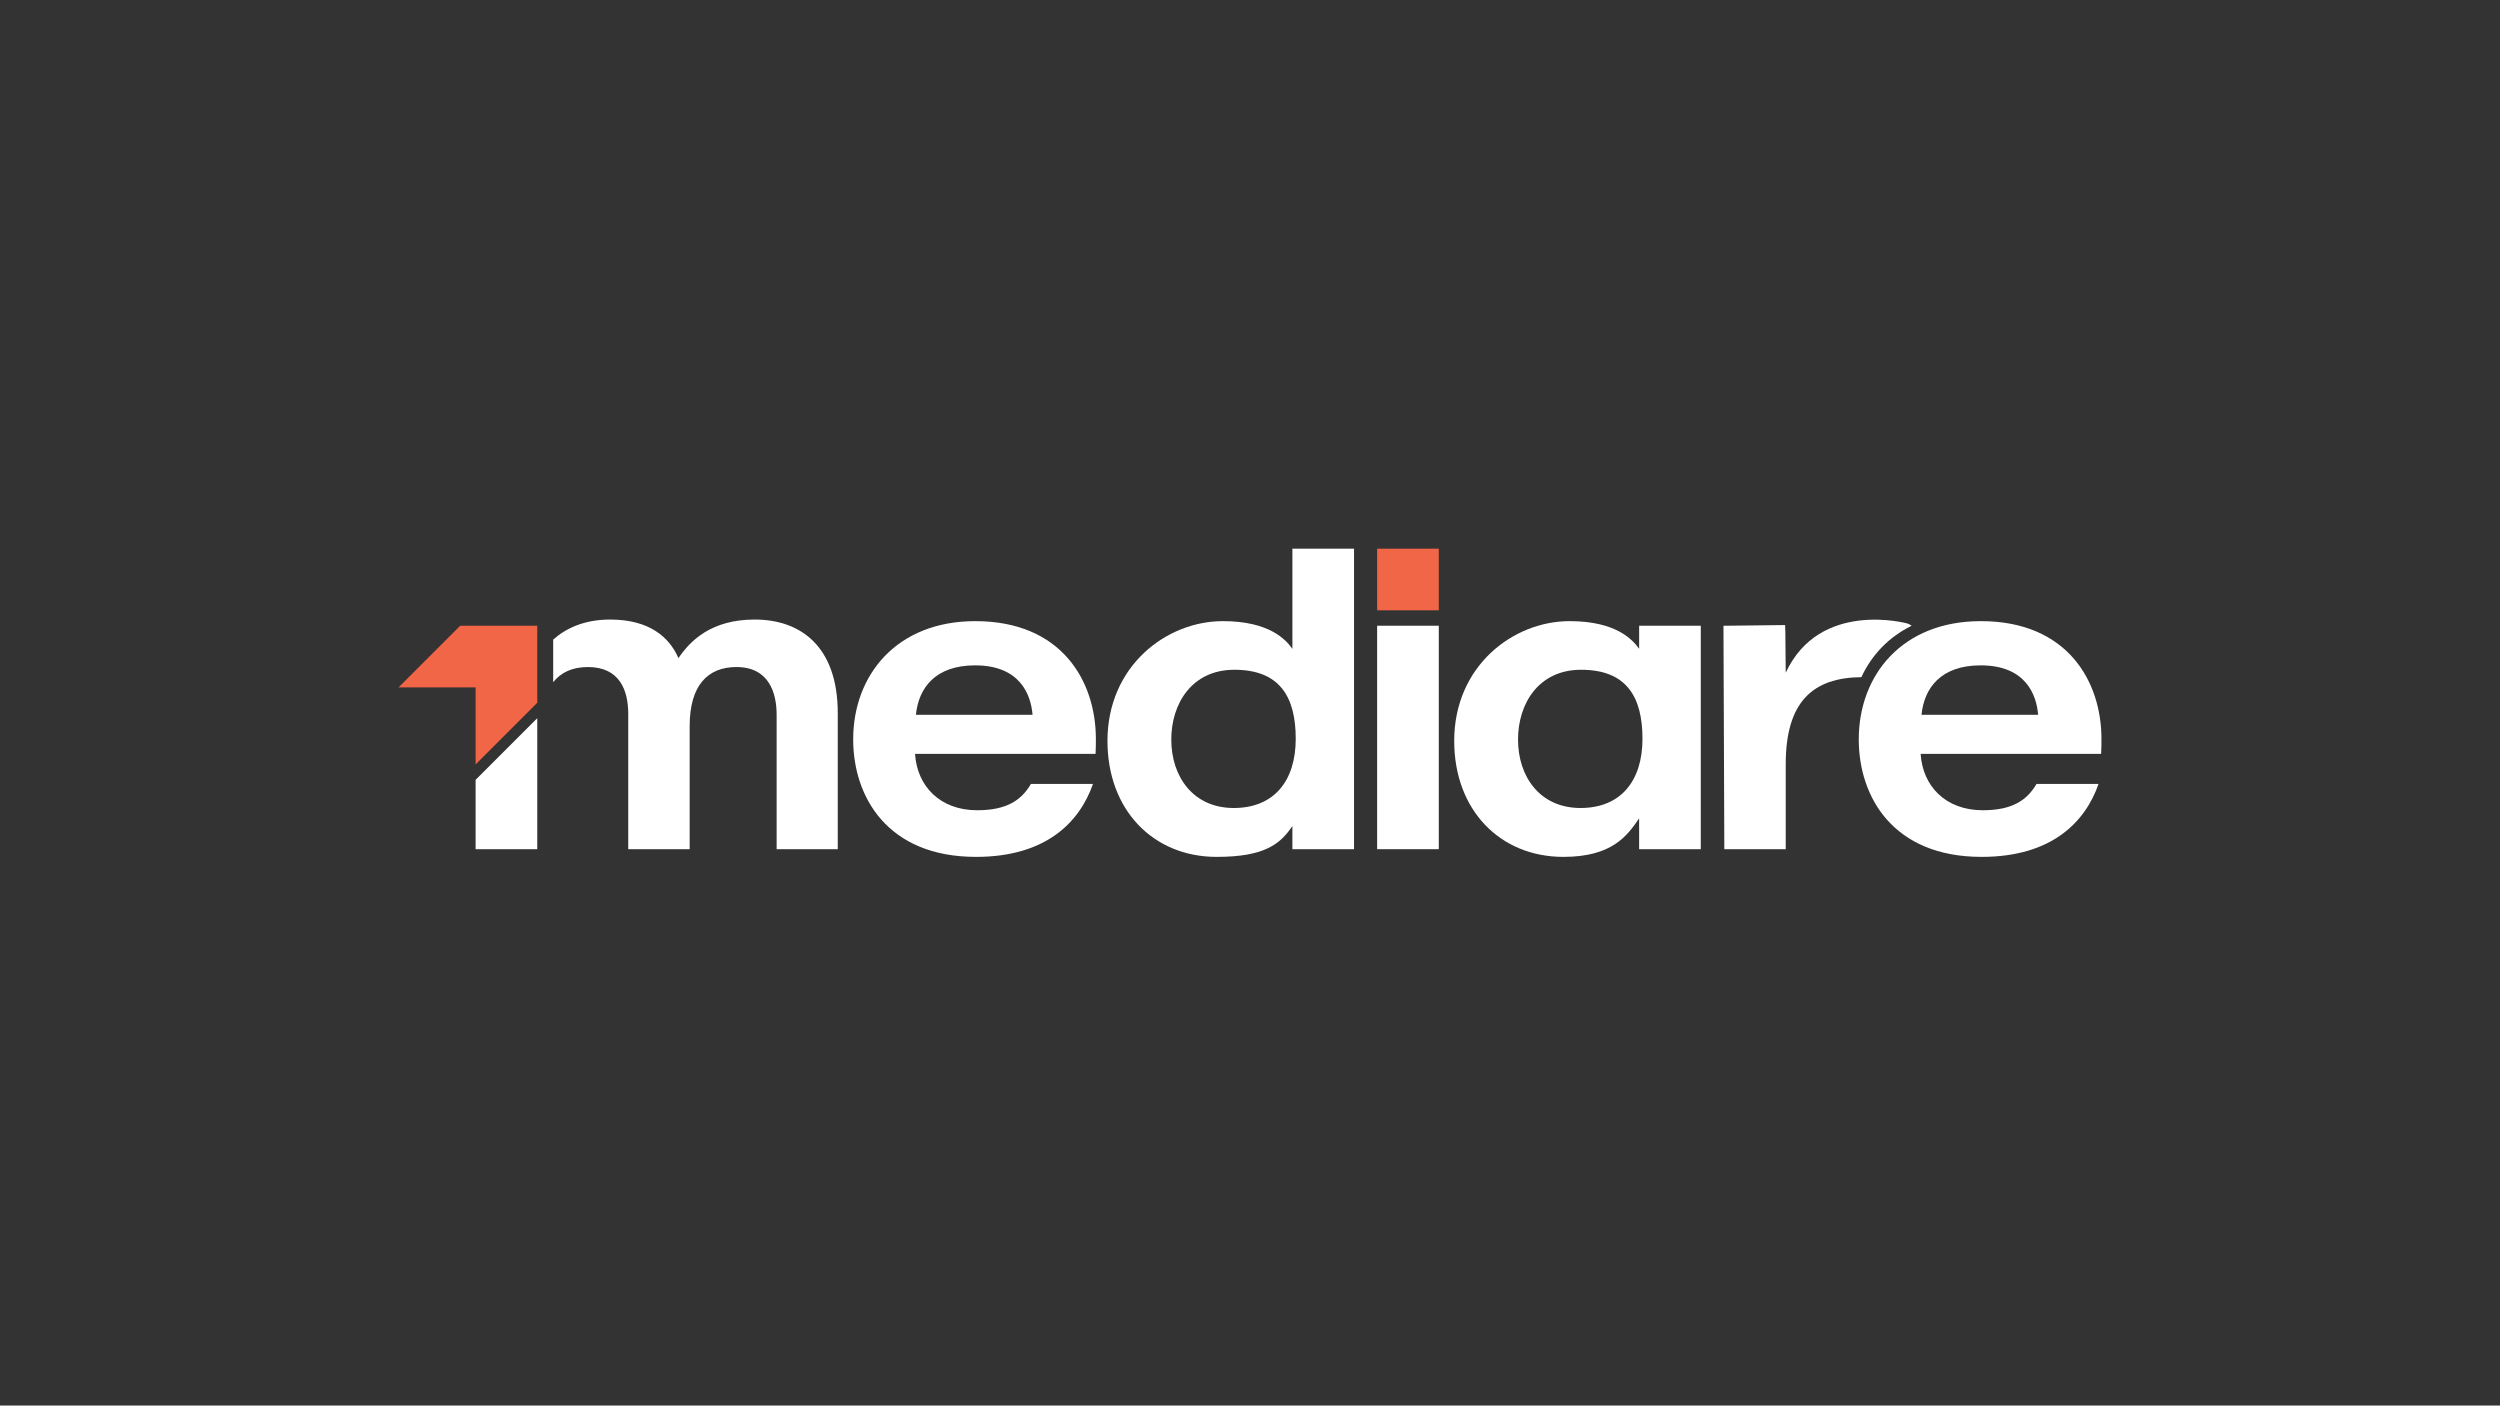
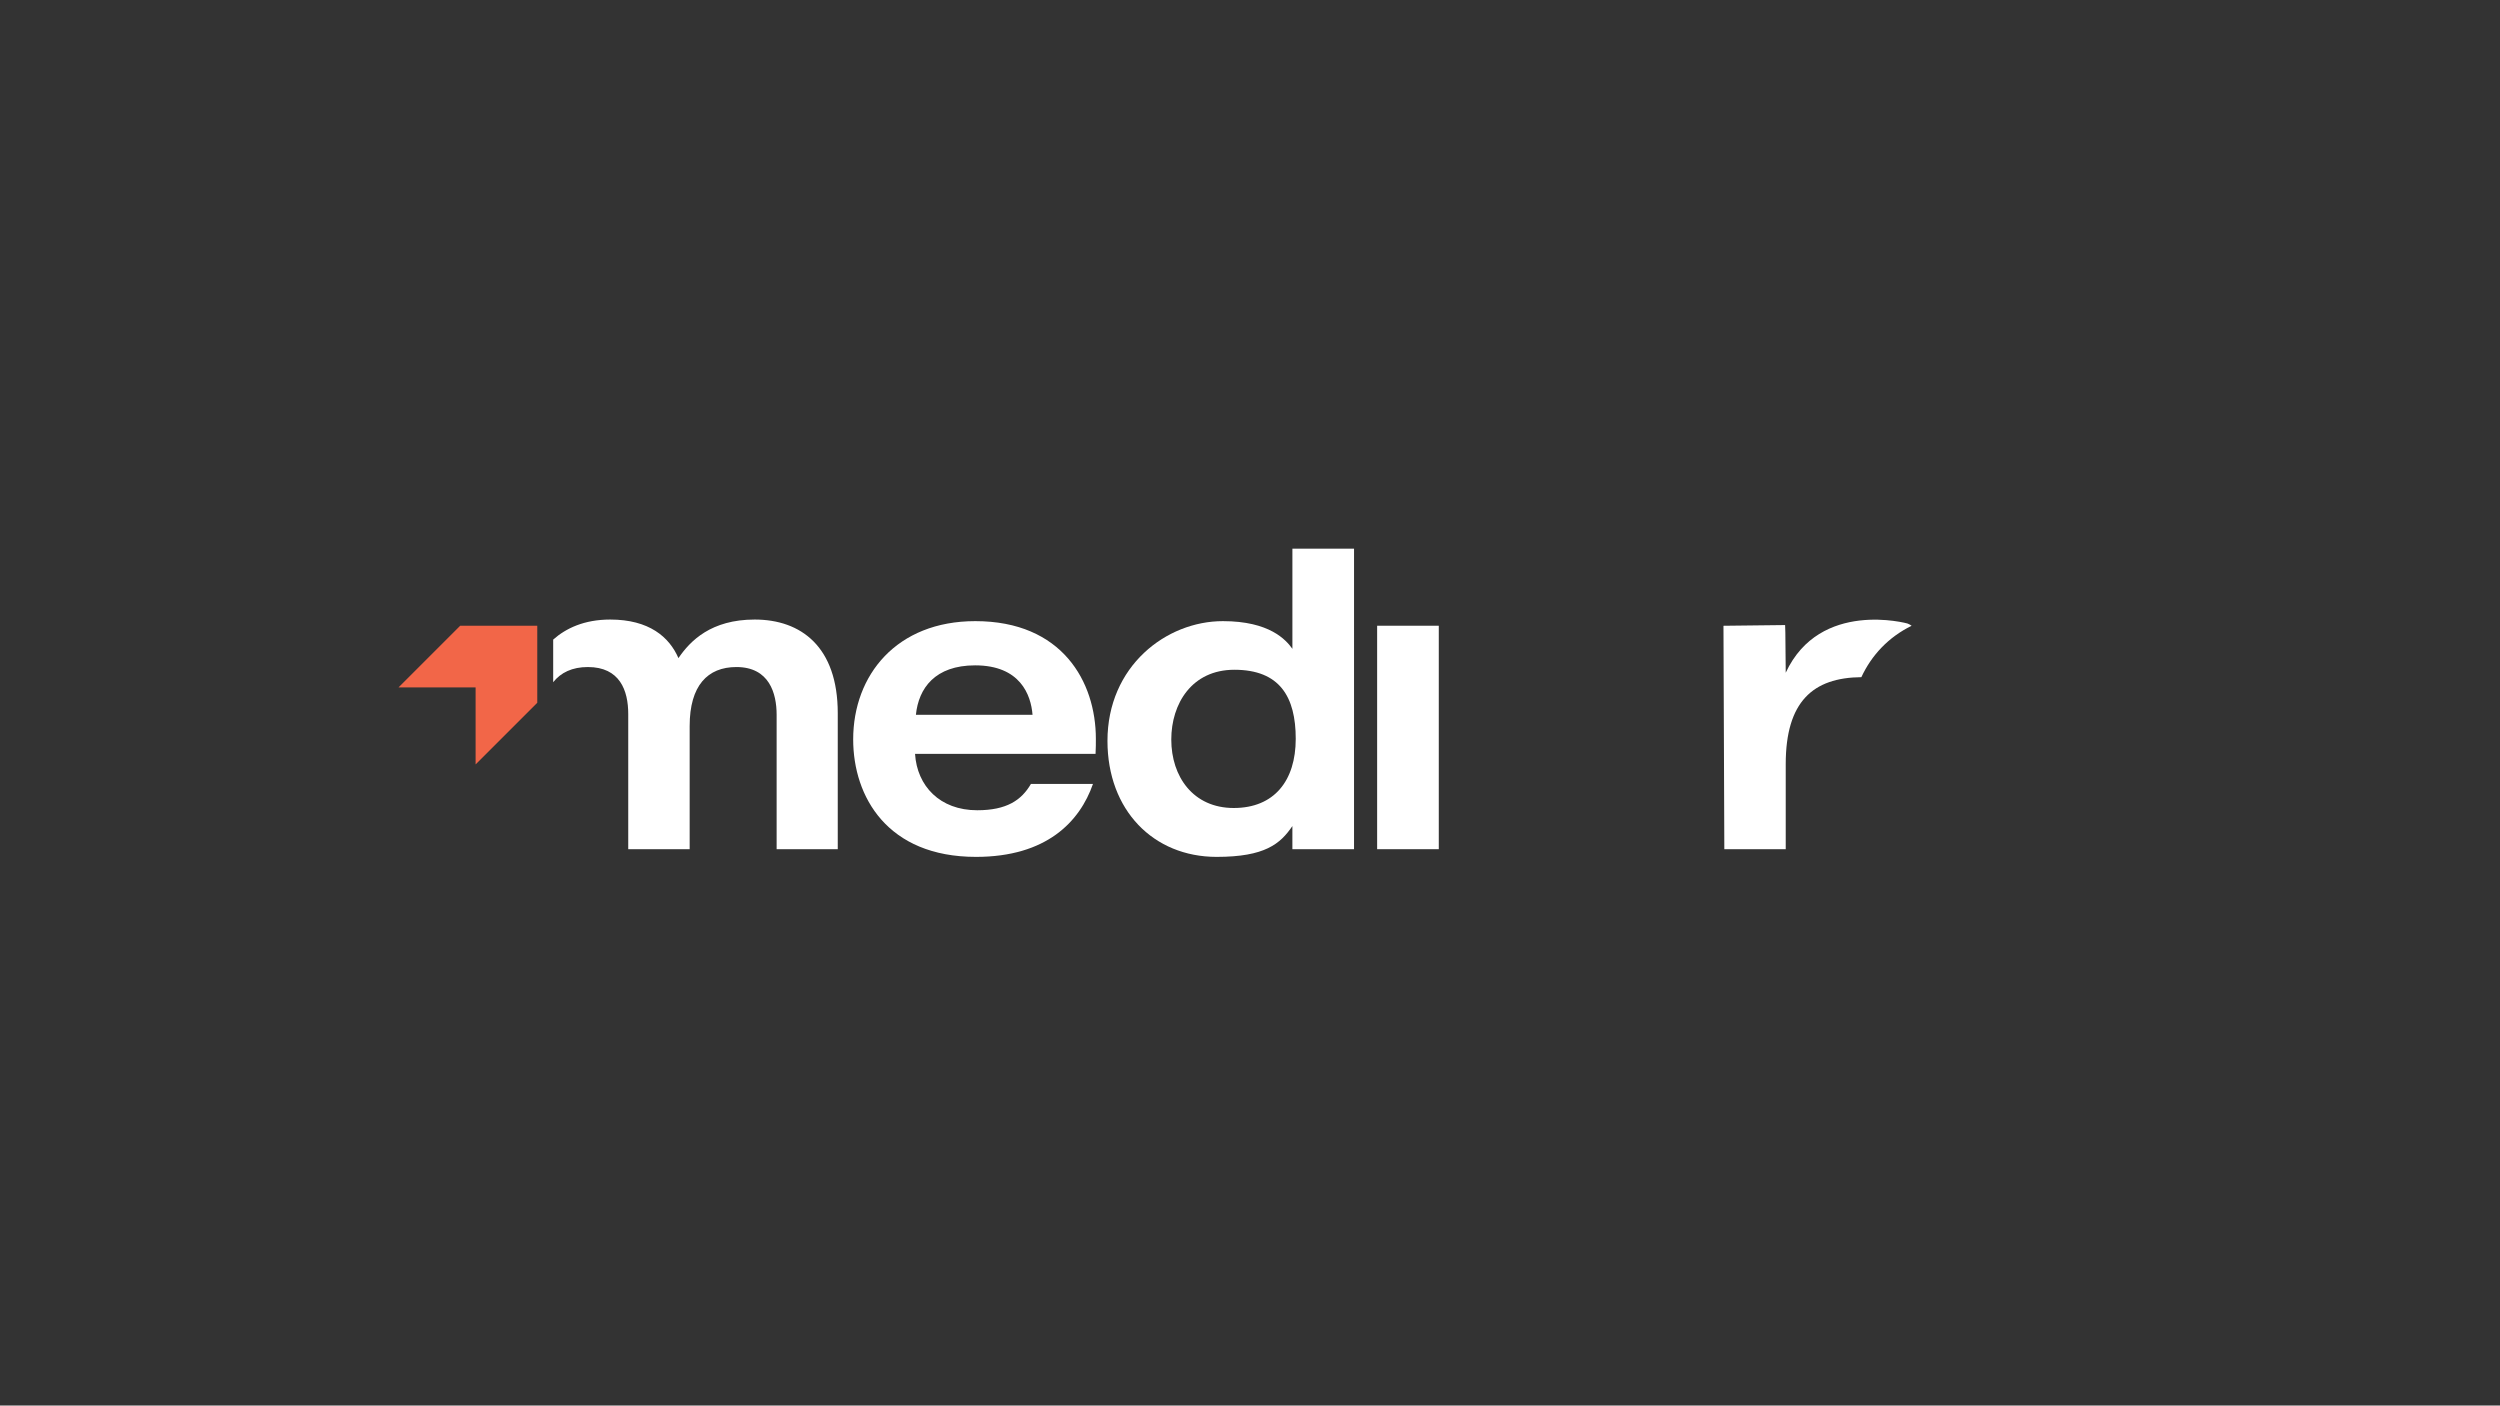
<svg xmlns="http://www.w3.org/2000/svg" id="Layer_1" data-name="Layer 1" viewBox="0 0 1366 768">
  <rect x="0" y="0" width="1366" height="768" fill="#333333" stroke="none" />
  <defs>
    <style>
      .cls-1 {
        fill: #f26648;
      }

      .cls-1, .cls-2 {
        stroke-width: 0px;
      }

      .cls-2 {
        fill: #fff;
      }
    </style>
  </defs>
-   <path class="cls-2" d="M929.3,463.99h-33.68v-16.84c-6.59,9.71-14.96,21.05-41.4,21.05-34.61,0-59.64-25.58-59.64-63.37,0-40.88,32.13-65.44,63.05-65.44,25.53,0,34.48,10.21,38,15.13v-12.63h33.68M829.45,404.1c0,20.29,12,37.39,34.12,37.39s33.88-14.91,33.88-37.81-8.72-37.72-33.52-37.72c-23.25,0-34.48,18.53-34.48,38.15Z" />
  <path class="cls-2" d="M499.98,411.91c1.1,17.5,13.5,30.81,33.97,30.81,16.11,0,24.2-5.51,29.35-14.38h33.9c-7.16,20.54-25.3,39.86-63.92,39.86-48.35,0-67.1-32.79-67.1-64.18,0-35.19,23.74-64.63,66.72-64.63,47.48,0,65.88,33.12,65.88,64.3,0,2.76,0,4.79-.17,8.22h-98.63ZM564.18,390.58c-.86-10.96-6.77-27.03-31.36-27.03-21.93,0-30.91,12.51-32.37,27.03h63.72Z" />
-   <path class="cls-2" d="M1049.43,411.91c1.1,17.5,13.5,30.81,33.97,30.81,16.11,0,24.2-5.51,29.35-14.38h33.9c-7.16,20.54-25.3,39.86-63.92,39.86-48.35,0-67.1-32.79-67.1-64.18,0-35.19,23.74-64.63,66.72-64.63,47.48,0,65.88,33.12,65.88,64.3,0,2.76,0,4.79-.17,8.22h-98.63ZM1113.63,390.58c-.86-10.96-6.77-27.03-31.36-27.03-21.93,0-30.91,12.51-32.37,27.03h63.72Z" />
  <path class="cls-2" d="M739.84,463.99h-33.68v-12.63c-6.59,9.71-14.96,16.84-41.4,16.84-34.61,0-59.64-25.58-59.64-63.37,0-40.88,32.13-65.44,63.05-65.44,25.53,0,34.48,10.21,38,15.13v-54.73h33.68M639.99,404.1c0,20.29,12,37.39,34.12,37.39s33.88-14.91,33.88-37.81-8.72-37.72-33.52-37.72c-23.25,0-34.48,18.53-34.48,38.15Z" />
  <path class="cls-2" d="M752.47,341.9h33.68v122.1h-33.68v-122.1Z" />
  <g>
    <polygon class="cls-1" points="259.87 375.58 259.87 417.68 293.56 384 293.56 341.9 251.45 341.9 217.77 375.58 259.87 375.58" />
    <path class="cls-2" d="M412.38,338.52c-23.79,0-35.21,11.56-41.68,21.08-5.01-11.56-16.02-21.08-37.3-21.08-14.22,0-24.25,4.82-31.14,10.96v23.28c4.16-5.26,10.37-8.29,18.96-8.29,17.45,0,22.05,12.79,22.05,25.66v73.86h33.56v-67.3c0-22.09,9.81-32.22,25.54-32.22,17.95,0,21.98,14.32,21.98,26.09v73.43h33.4v-74.31c0-36.31-20.1-51.16-45.37-51.16Z" />
  </g>
  <path class="cls-2" d="M942.16,463.99h33.56v-46.46c0-34.21,14.91-47.28,41.33-47.53,5.58-12.01,14.83-21.89,27.45-28.07-.93-.83-2.83-1.4-2.21-1.24,0,0-47.9-13.28-66.57,26.88-.11-.43-.11-25.69-.34-26.04l-33.68.39.47,122.05Z" />
-   <polygon class="cls-2" points="259.87 426.1 259.87 463.99 293.56 463.99 293.56 392.42 259.87 426.1" />
-   <rect class="cls-1" x="752.47" y="299.8" width="33.68" height="33.68" />
</svg>